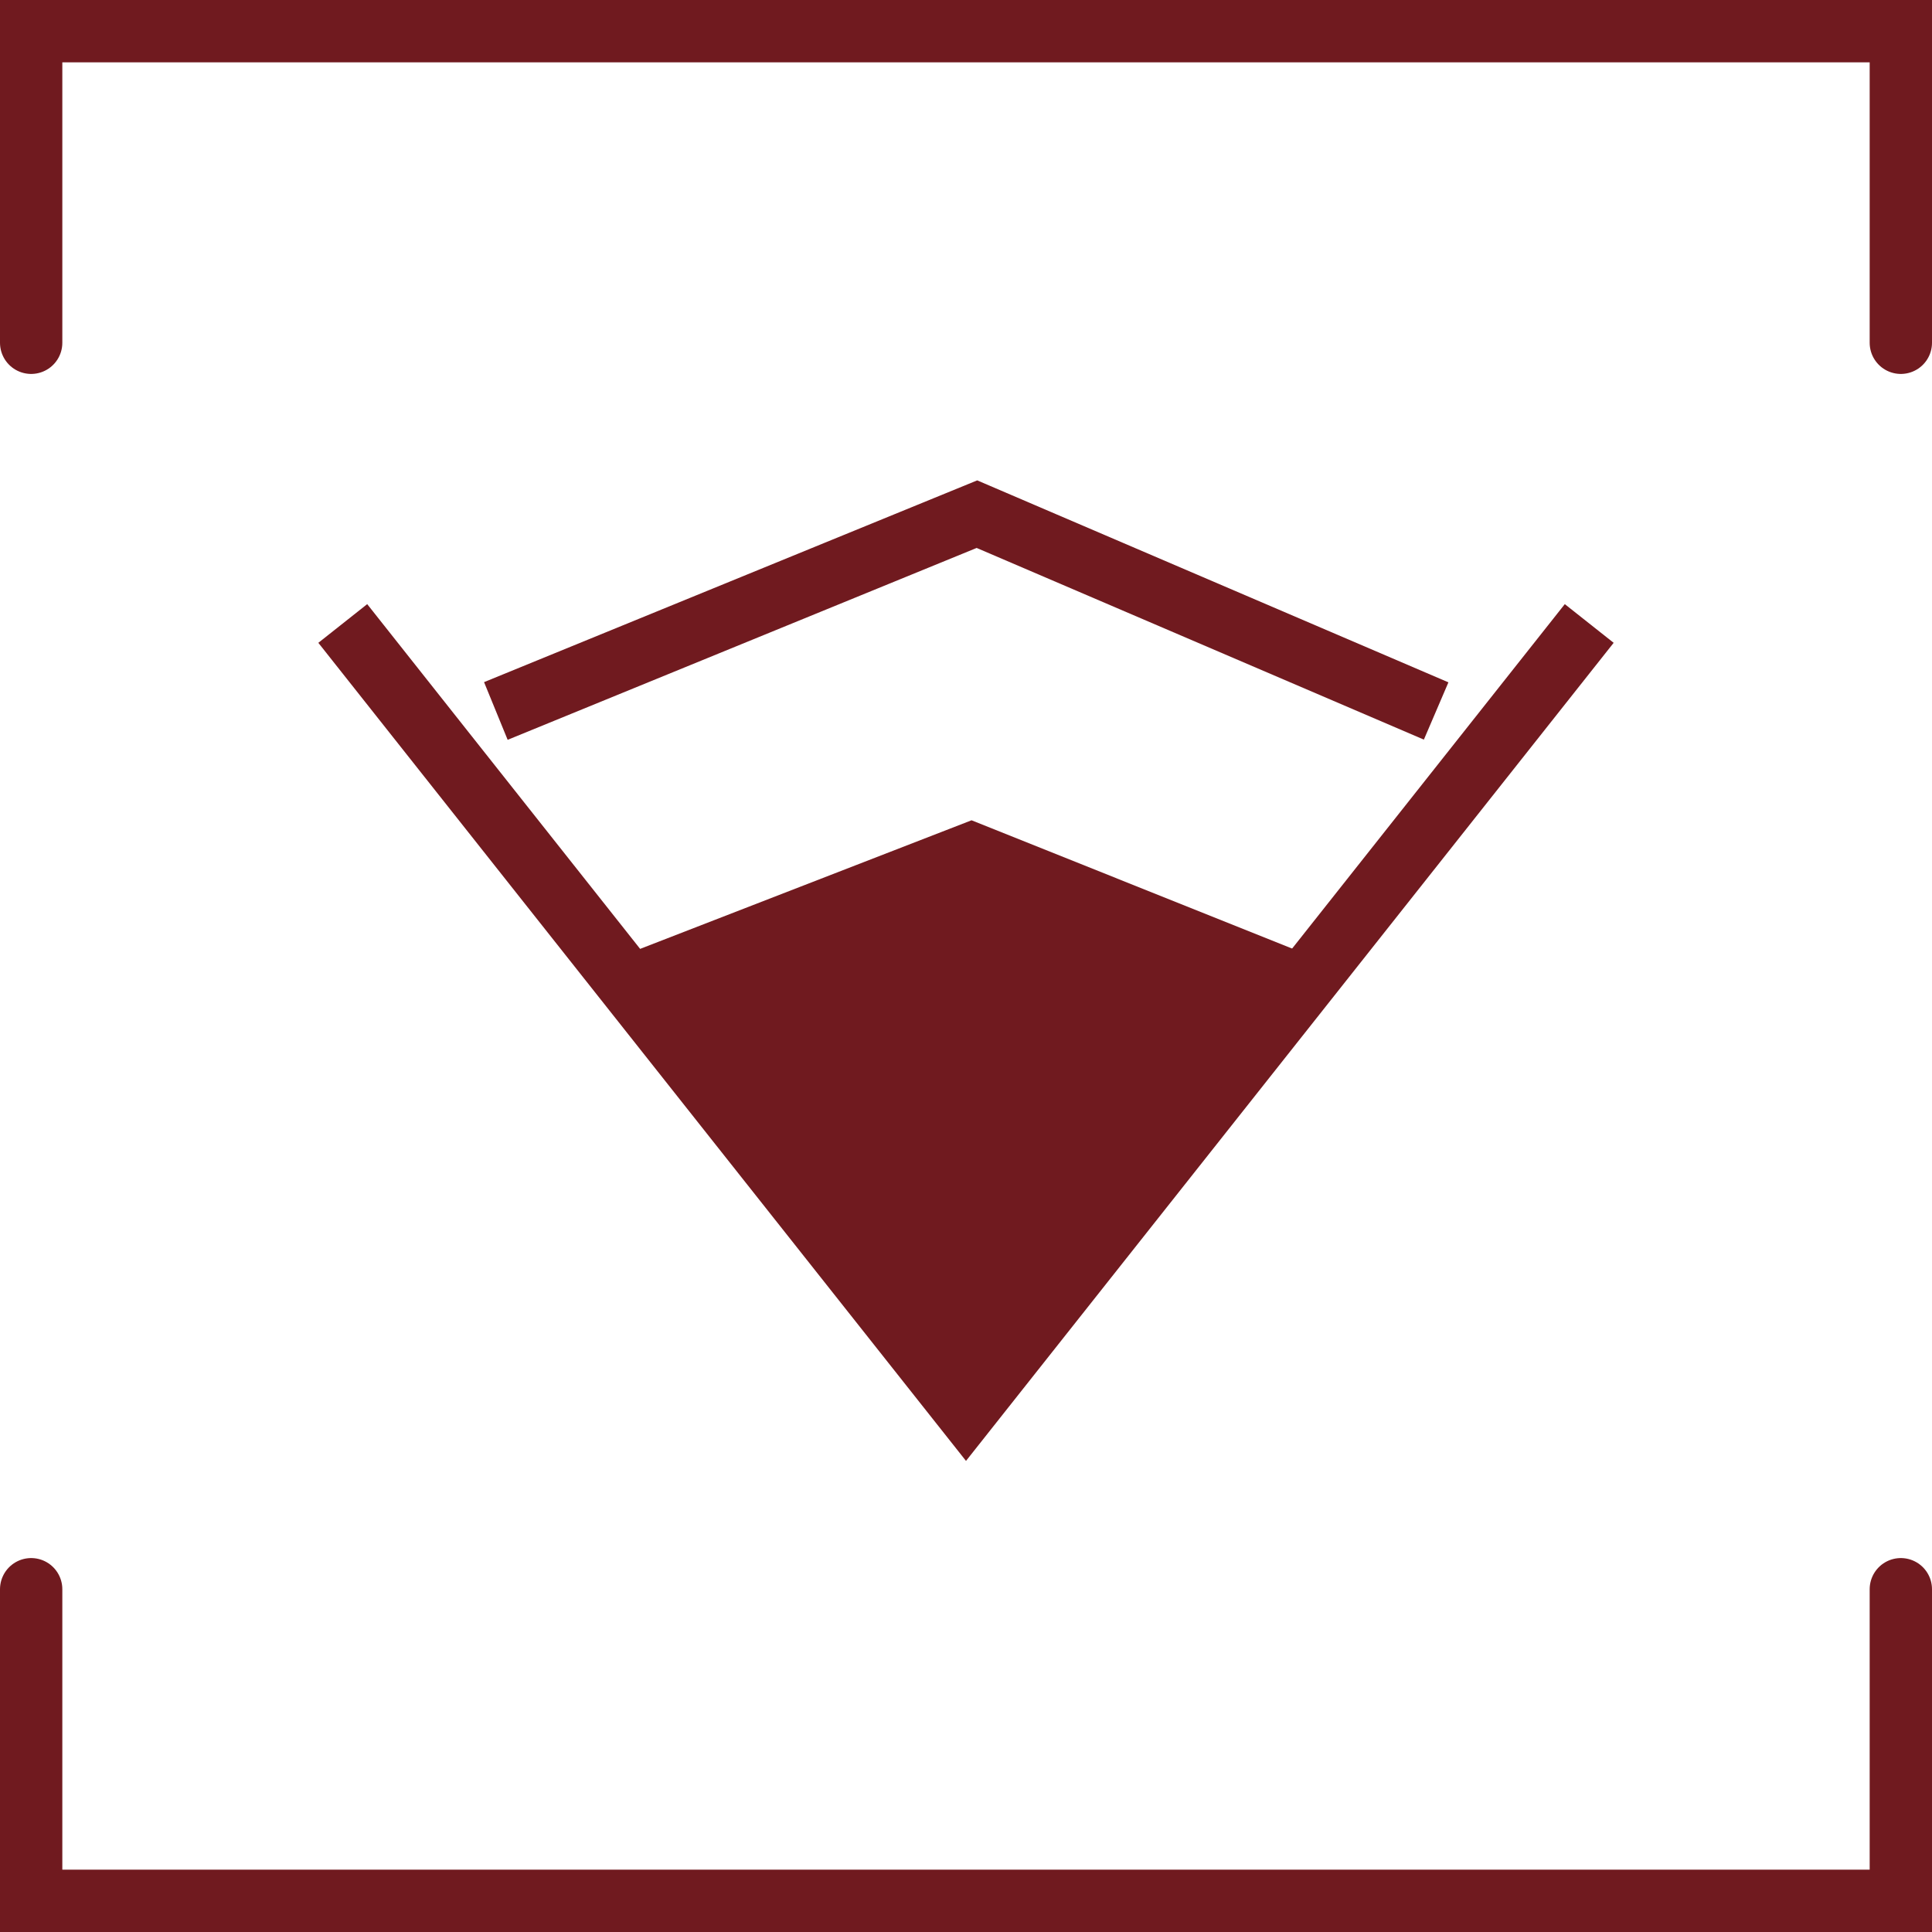
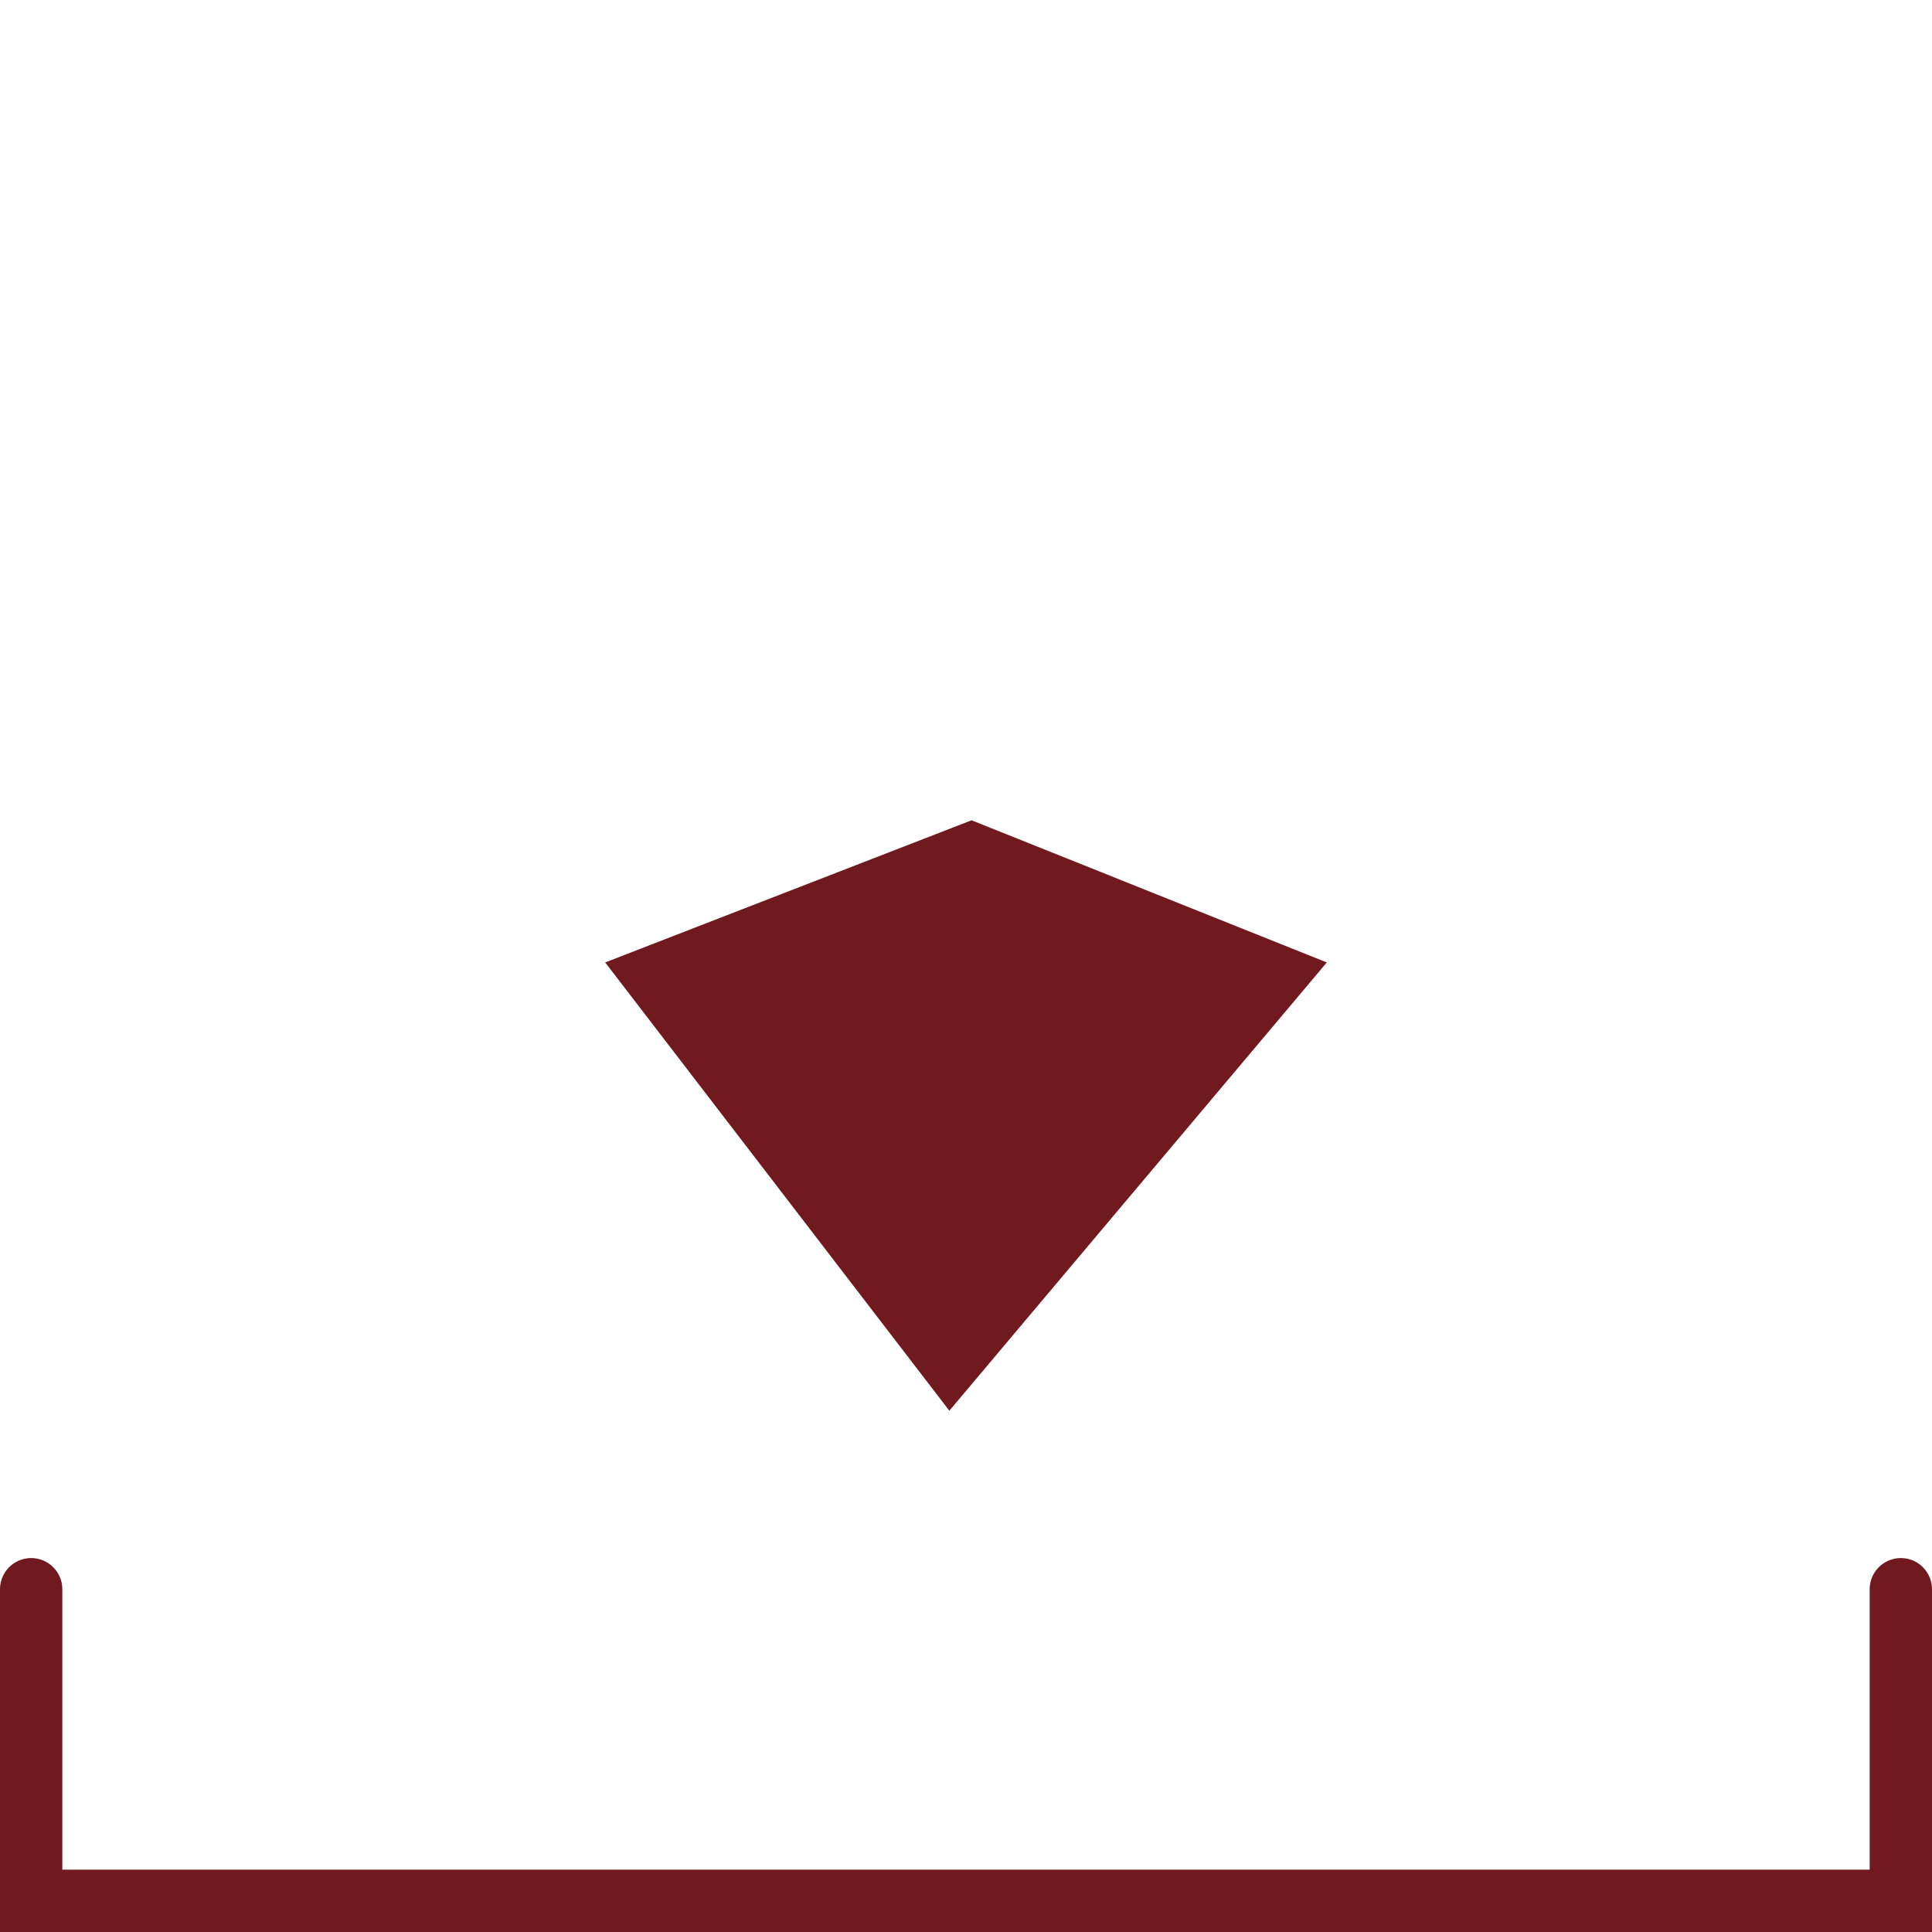
<svg xmlns="http://www.w3.org/2000/svg" width="124" height="124" viewBox="0 0 124 124" fill="none">
-   <path d="M122 22L122 2L2 2L2 22" stroke="#701A1F" stroke-width="4" stroke-linecap="round" />
  <path d="M2 102L2 122L122 122L122 102" stroke="#701A1F" stroke-width="4" stroke-linecap="round" />
-   <path d="M22 40.016L62 90.542L102 40.016" stroke="#701A1F" stroke-width="4" />
-   <path d="M31.825 45.632L62.702 33L92.175 45.632" stroke="#701A1F" stroke-width="4" />
  <path d="M62.356 52.648L38.842 61.771L60.931 90.543L85.158 61.771L62.356 52.648Z" fill="#701A1F" />
</svg>